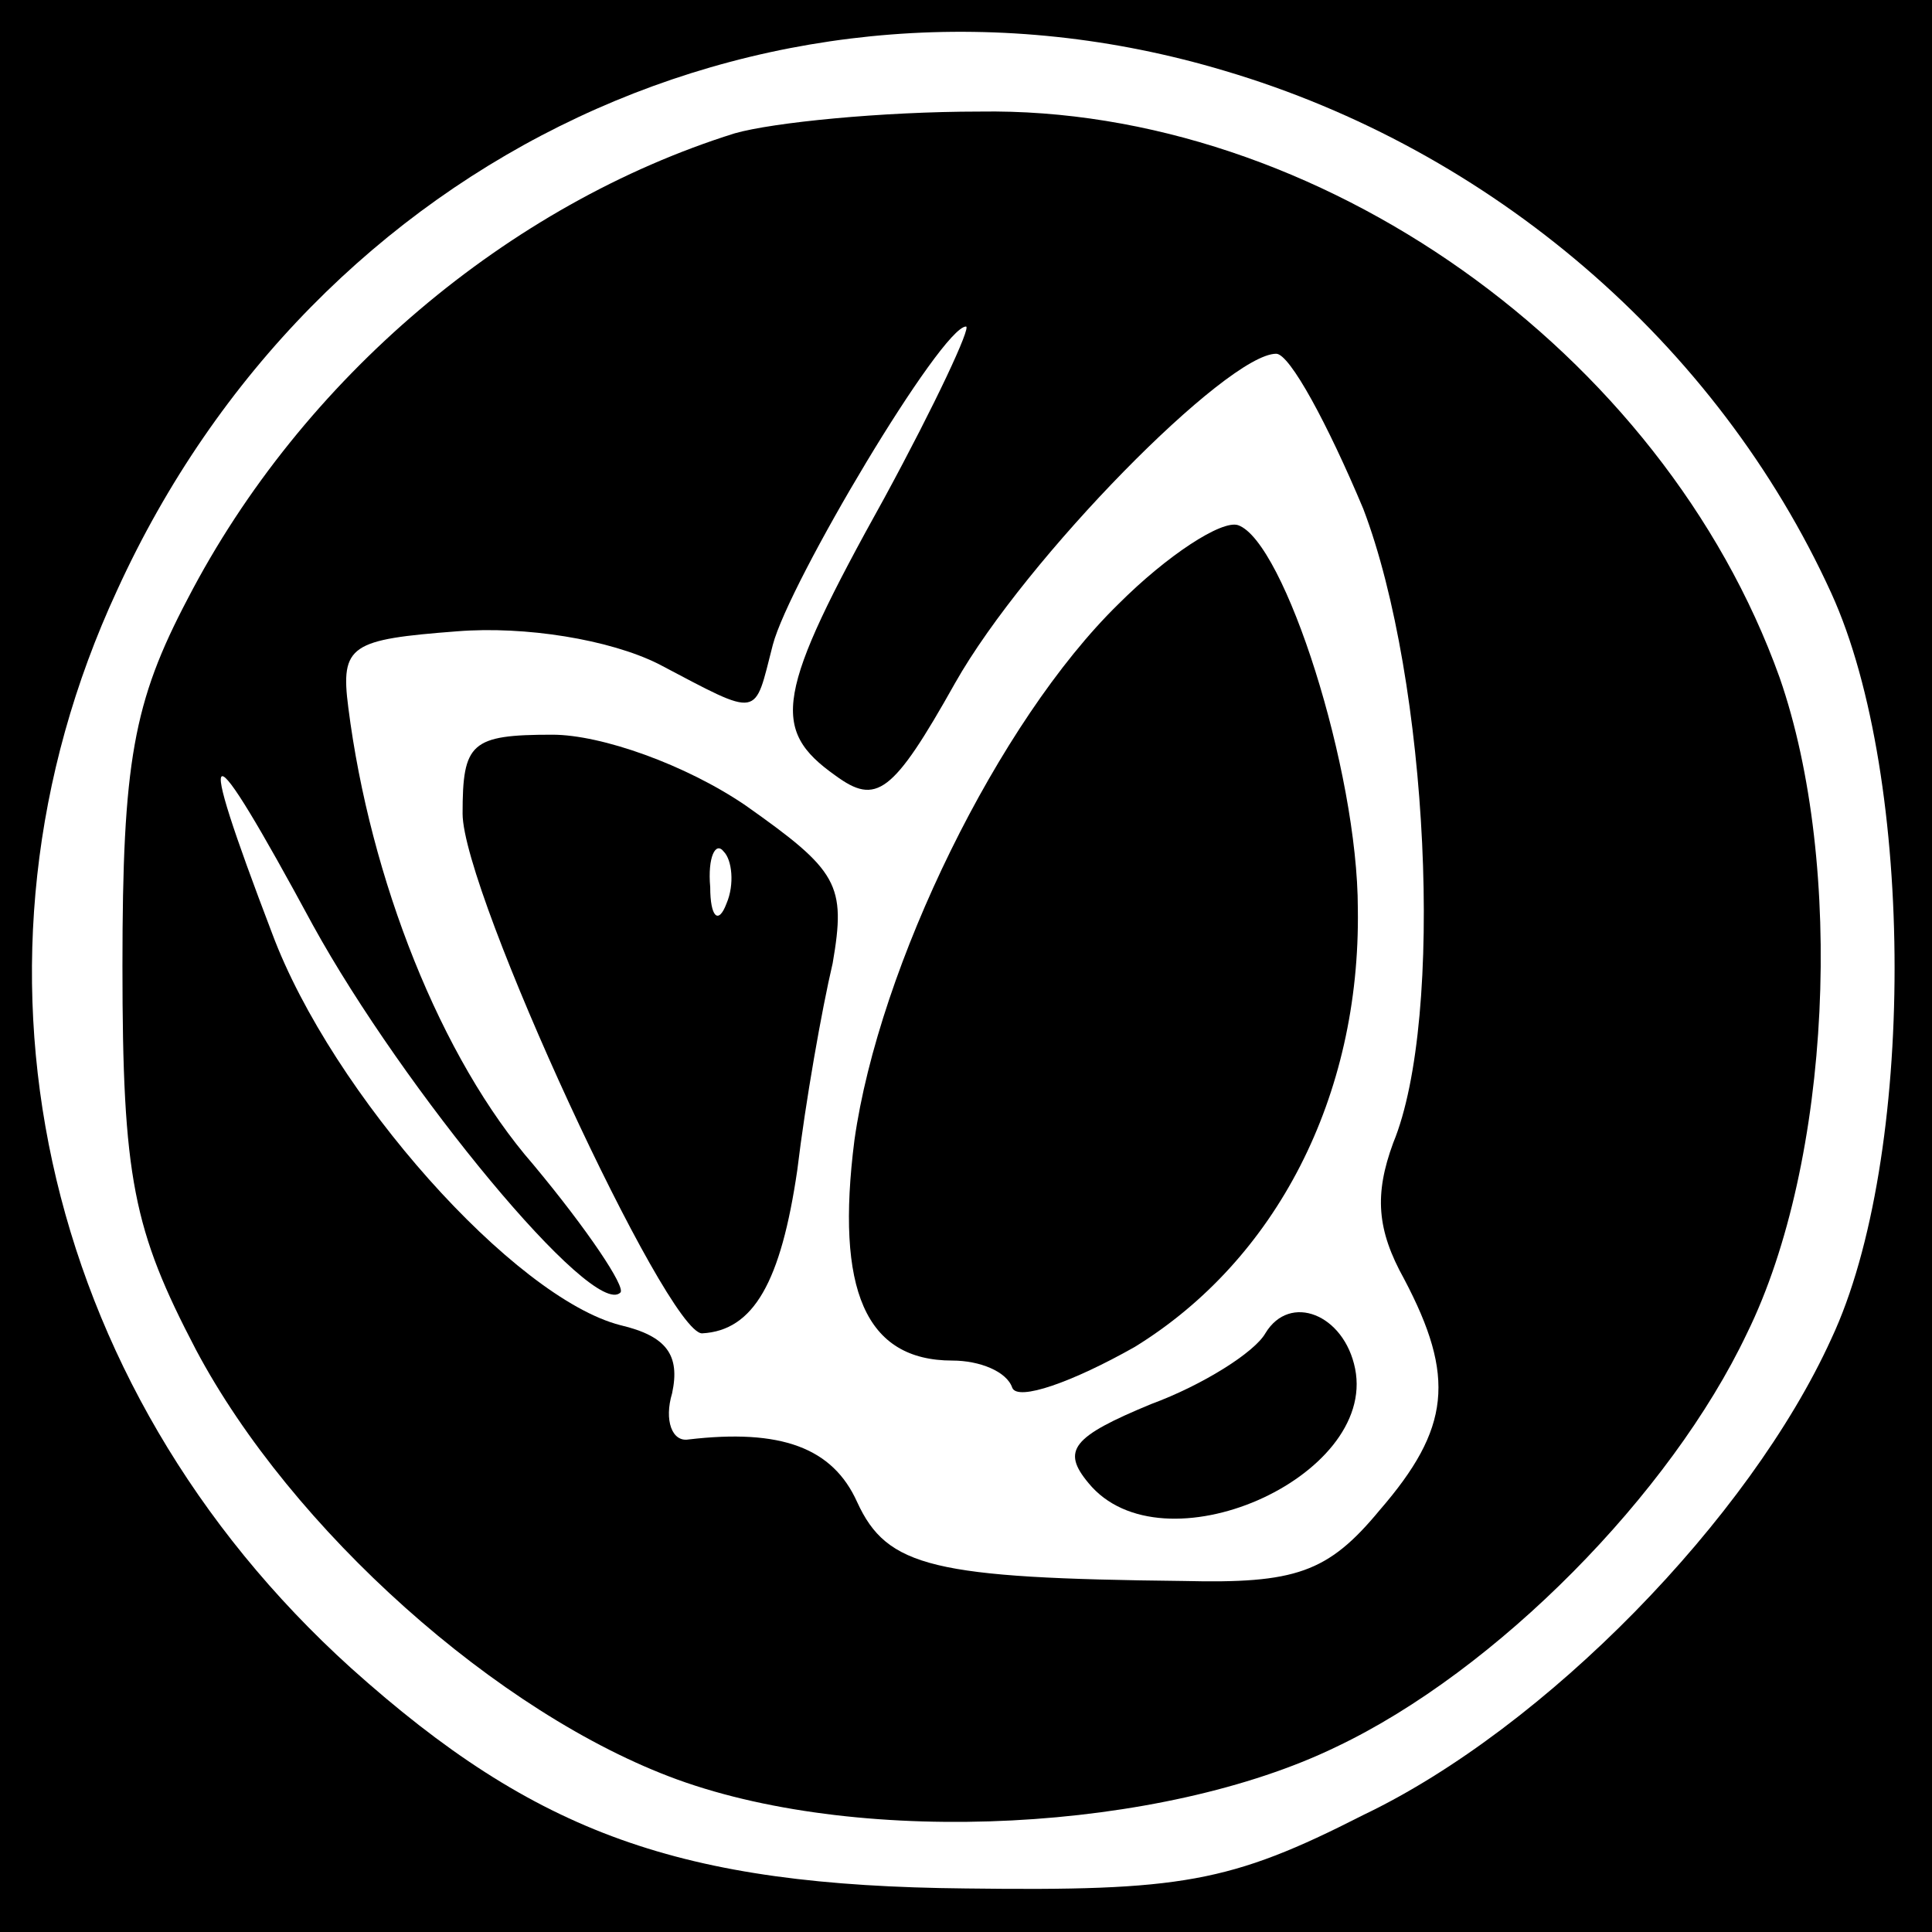
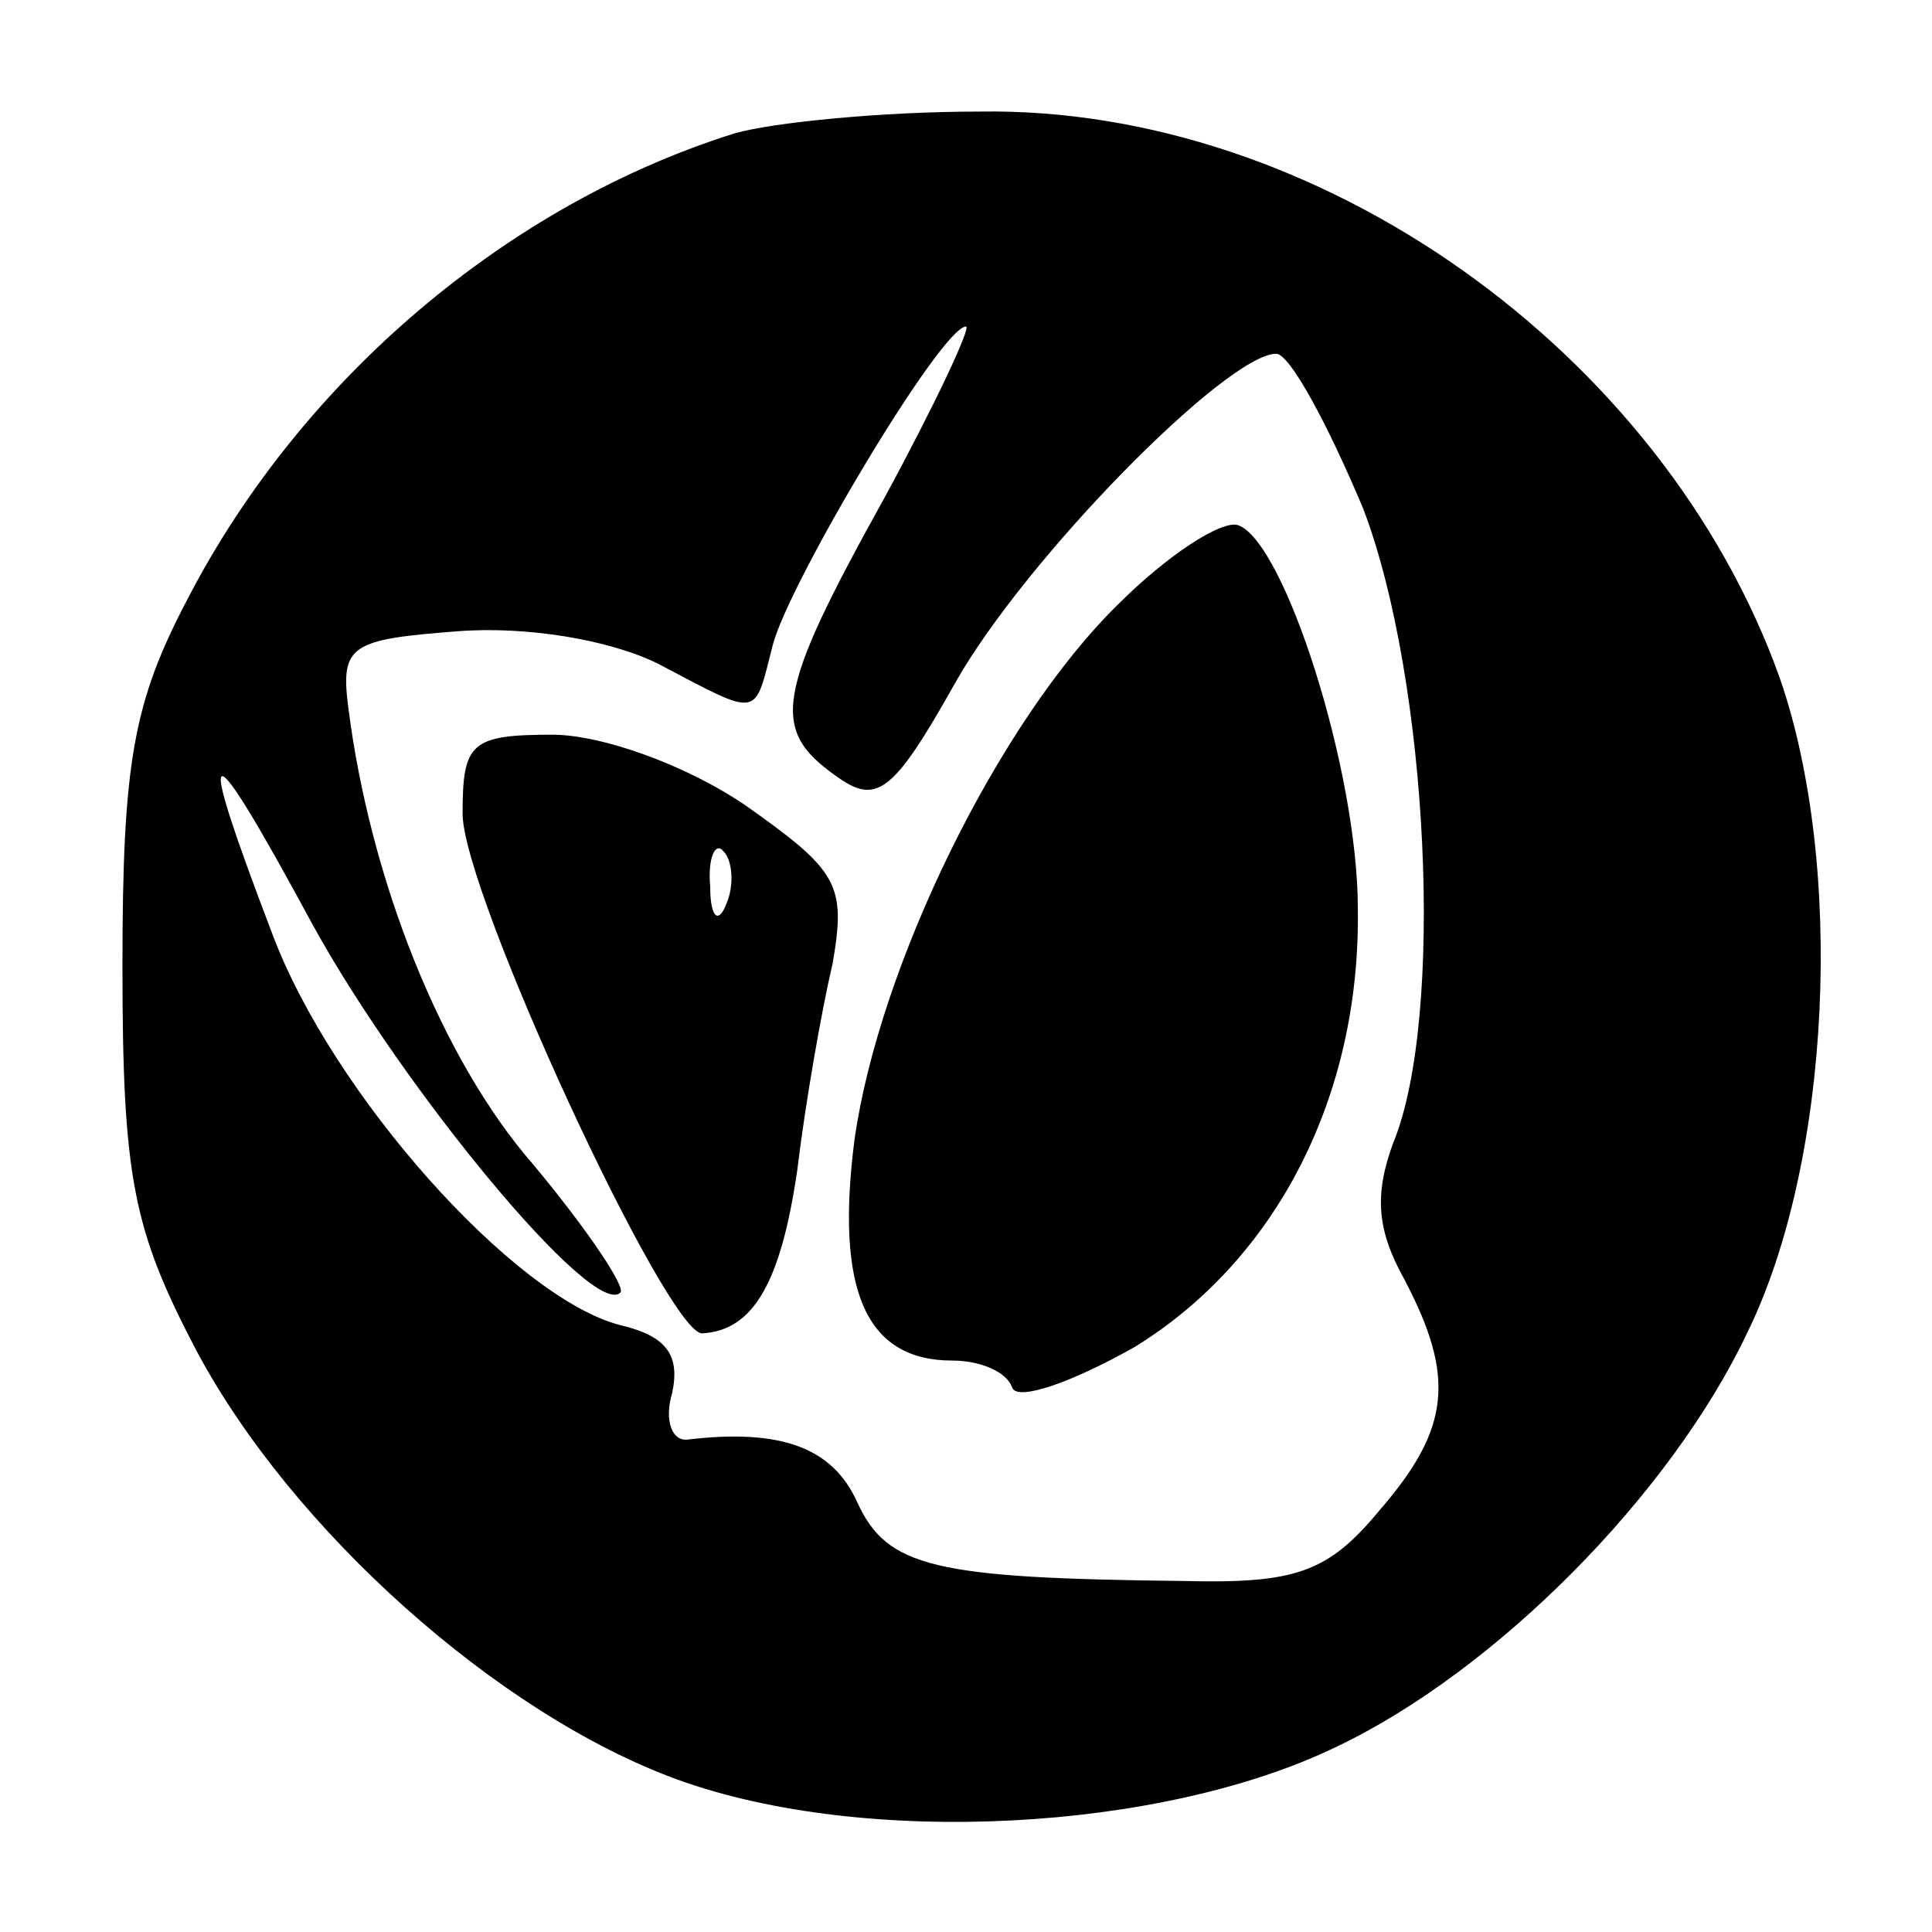
<svg xmlns="http://www.w3.org/2000/svg" version="1.0" width="71pt" height="71pt" viewBox="0 0 71 71" preserveAspectRatio="xMidYMid meet">
  <g transform="translate(0,71) scale(0.1,-0.1)" fill="#000000" stroke="none">
-     <path d="M0 355 l0 -355 355 0 355 0 0 355 0 355 -355 0 -355 0 0 -355z m450 329 c98 -29 181 -100 223 -192 31 -68 31 -208 0 -274 -30 -66 -105 -143 -172 -175 -49 -25 -67 -28 -146 -27 -105 1 -158 20 -226 81 -115 104 -149 260 -86 396 73 160 243 240 407 191z" />
    <path d="M270 661 c-83 -26 -159 -90 -201 -171 -20 -38 -24 -60 -24 -135 0 -78 4 -97 27 -141 35 -66 111 -134 177 -158 69 -25 178 -19 242 12 59 28 123 93 151 152 31 63 36 172 12 241 -43 120 -170 210 -294 208 -36 0 -76 -4 -90 -8z m55 -134 c-40 -72 -42 -85 -18 -102 15 -11 21 -7 44 34 26 46 100 121 118 121 5 0 19 -26 32 -57 24 -63 30 -187 11 -233 -7 -19 -6 -32 4 -50 19 -36 17 -55 -9 -85 -19 -23 -31 -27 -72 -26 -92 1 -109 5 -120 29 -9 20 -28 27 -62 23 -6 -1 -9 7 -6 17 3 14 -2 21 -19 25 -39 10 -106 85 -128 144 -29 76 -25 77 15 3 33 -60 103 -145 113 -135 2 2 -12 23 -32 47 -34 39 -60 105 -68 168 -3 23 1 25 40 28 25 2 56 -3 74 -12 38 -20 35 -20 42 7 6 23 62 117 71 117 2 0 -11 -28 -30 -63z" />
    <path d="M411 488 c-44 -43 -88 -133 -97 -197 -7 -55 4 -81 36 -81 10 0 20 -4 22 -10 2 -5 22 2 45 15 52 32 83 92 82 161 0 51 -27 135 -44 141 -6 2 -26 -11 -44 -29z" />
    <path d="M170 411 c0 -29 75 -191 88 -191 19 1 29 19 35 60 3 25 9 59 13 76 5 29 2 34 -32 58 -22 15 -53 26 -71 26 -30 0 -33 -3 -33 -29z m97 -33 c-3 -8 -6 -5 -6 6 -1 11 2 17 5 13 3 -3 4 -12 1 -19z" />
-     <path d="M465 220 c-4 -7 -23 -19 -42 -26 -29 -12 -33 -17 -23 -29 27 -33 106 2 98 42 -4 20 -24 28 -33 13z" />
+     <path d="M465 220 z" />
  </g>
</svg>